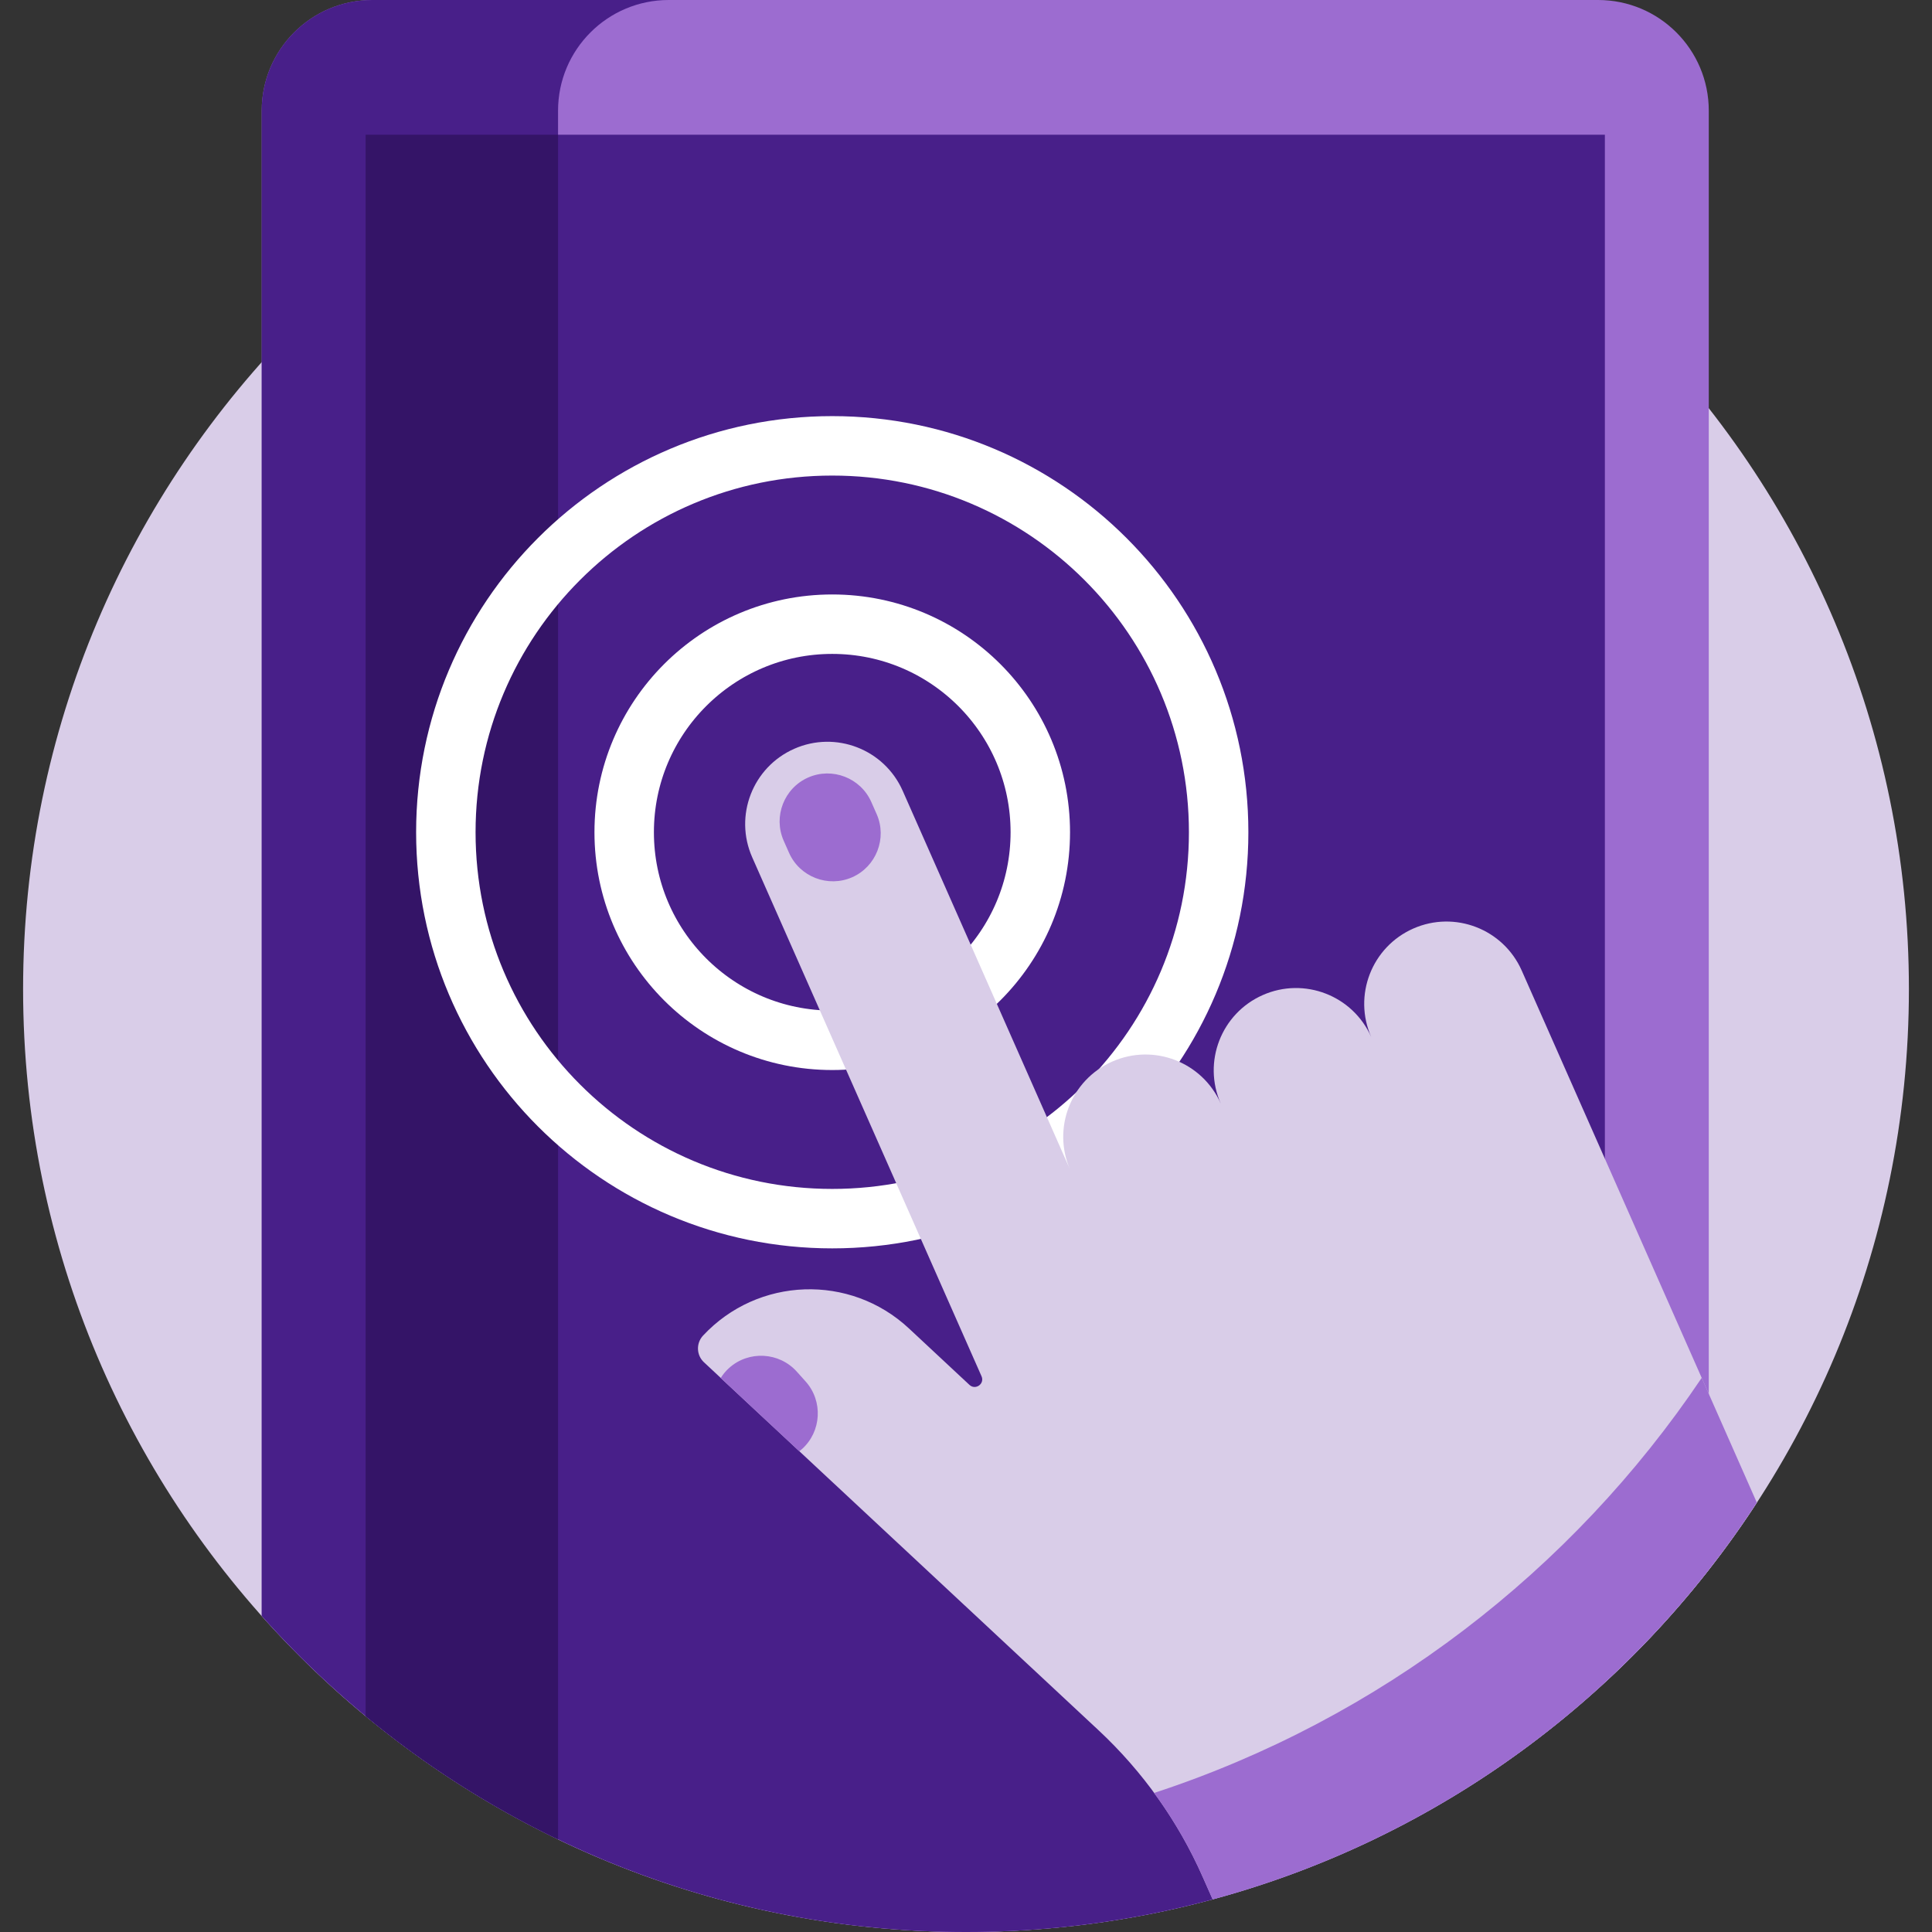
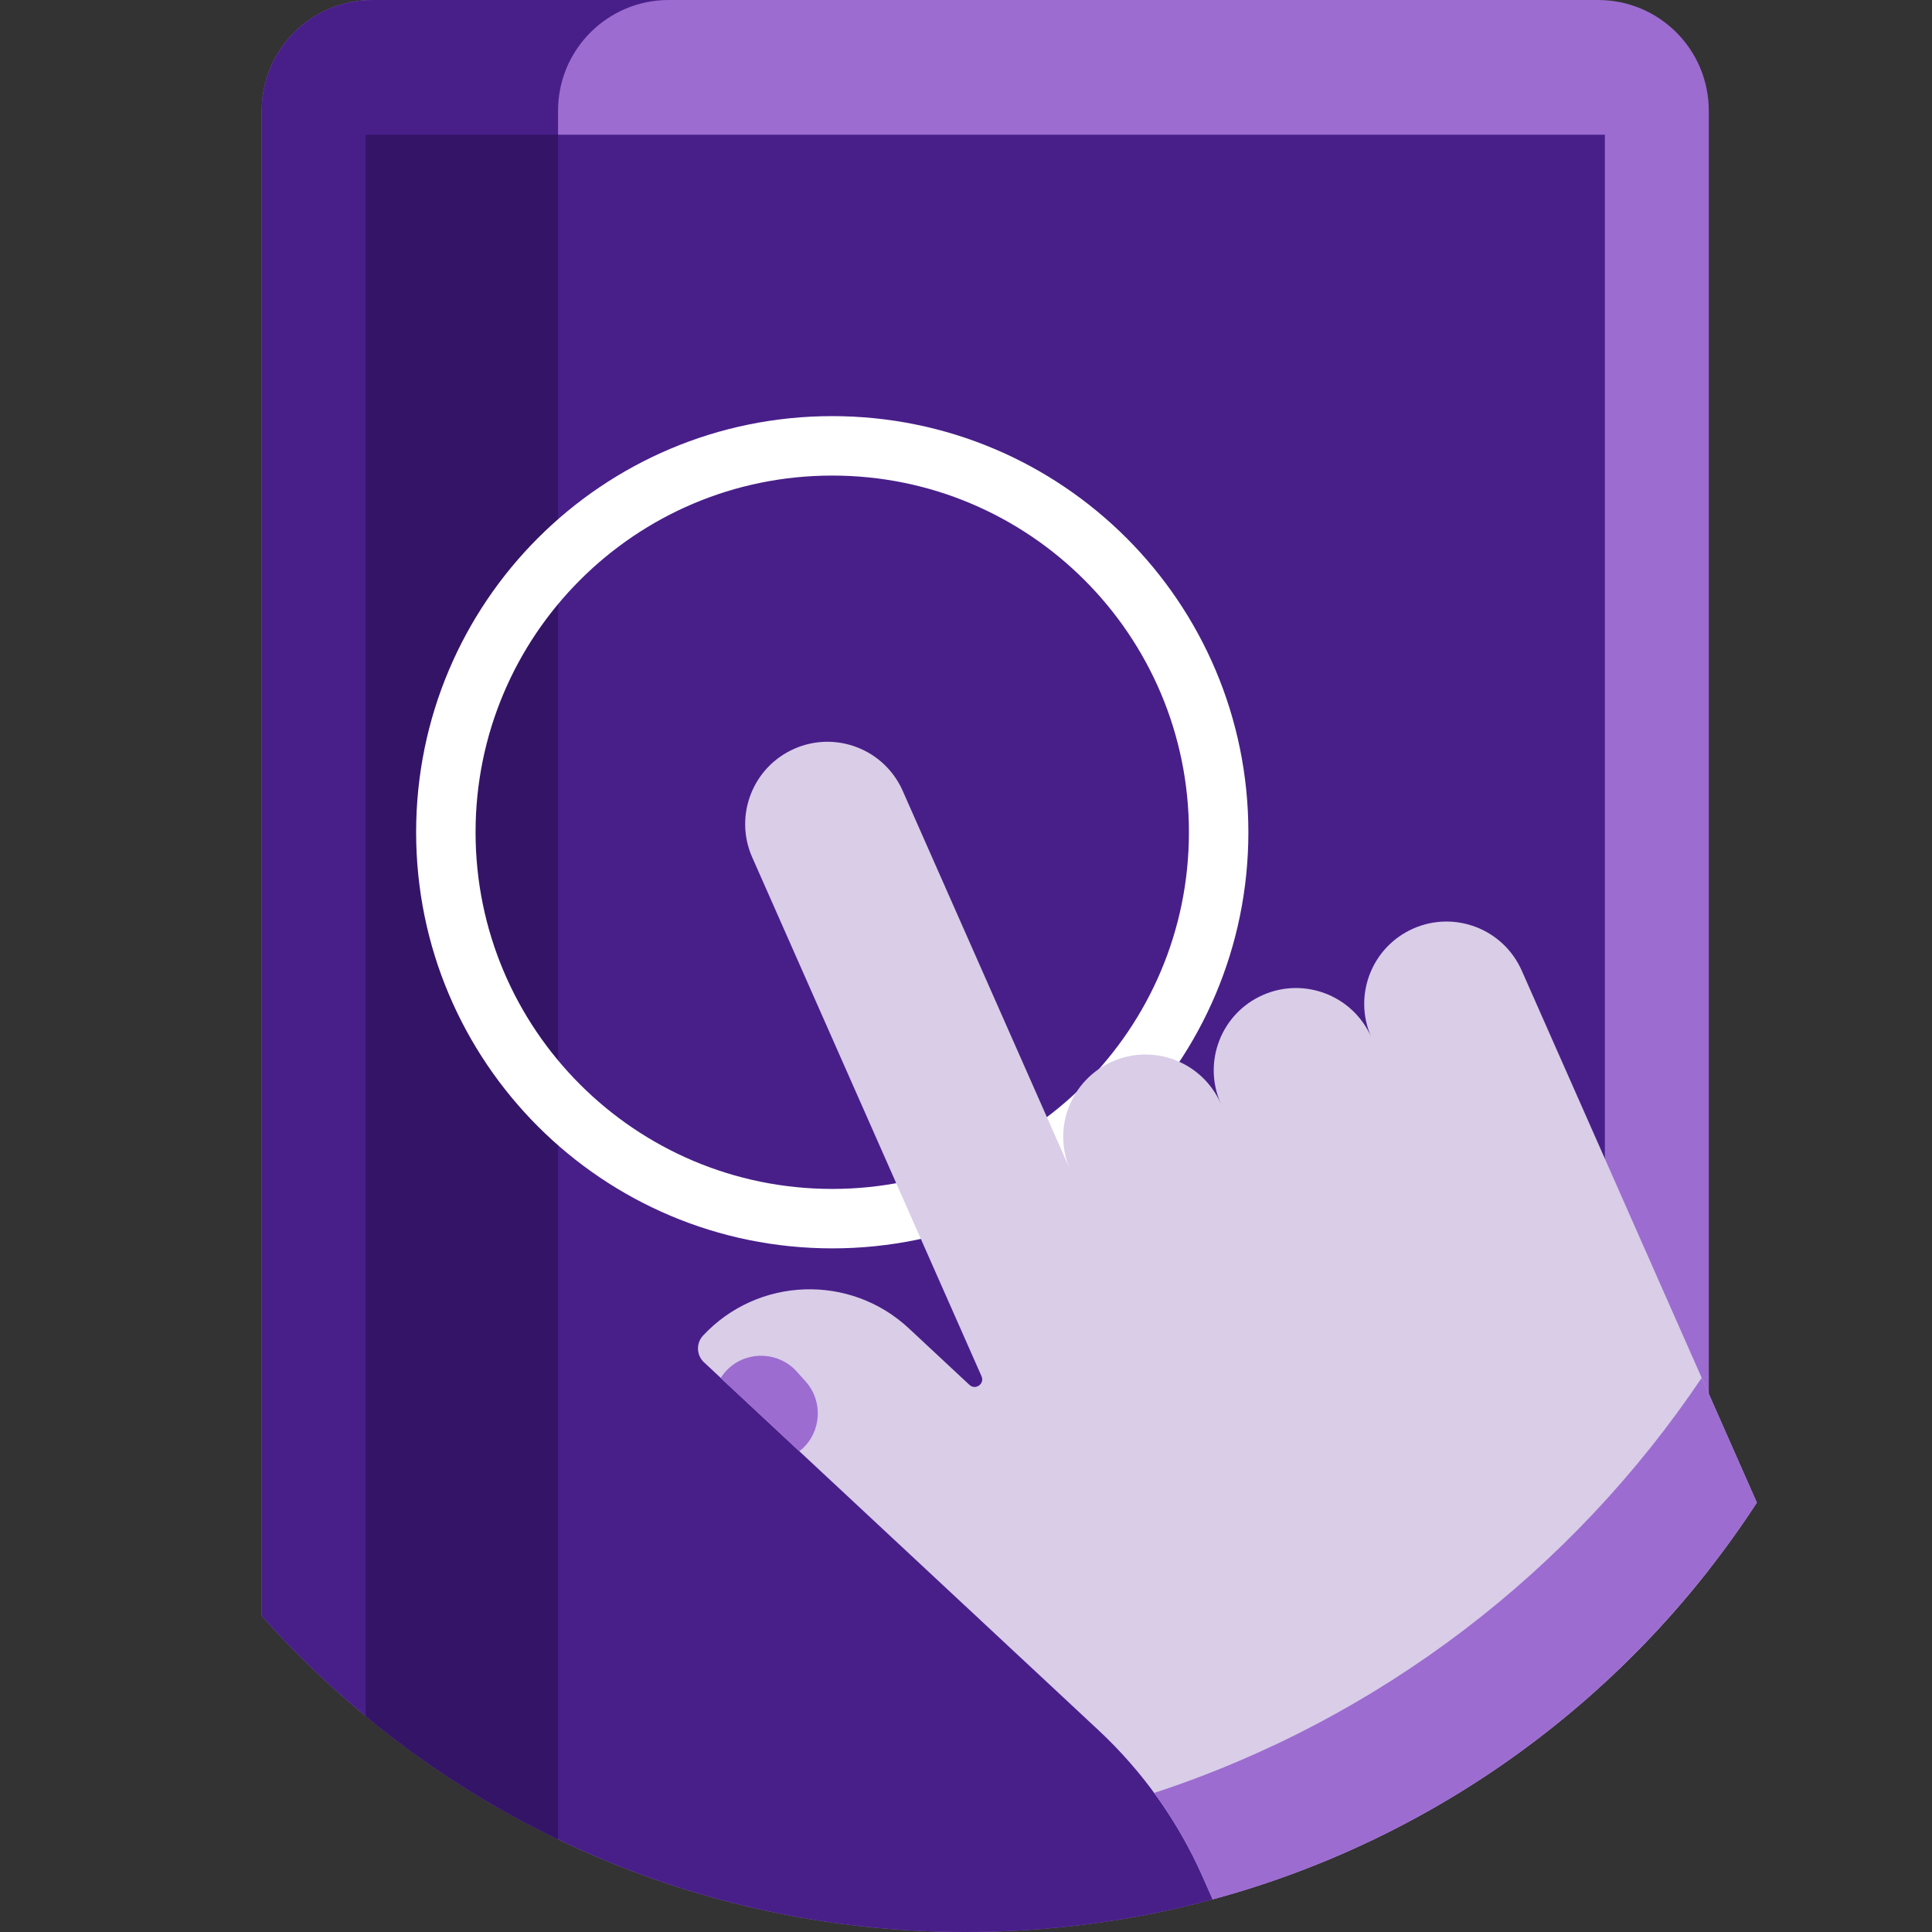
<svg xmlns="http://www.w3.org/2000/svg" fill="none" viewBox="0 0 65 65">
  <rect x="0" y="0" width="65" height="65" fill="#333333" stroke="none" />
  <g clip-path="url(#a)">
-     <path d="m32.5 65c17.52 0 31.723-14.203 31.723-31.723s-14.203-31.723-31.723-31.723-31.723 14.203-31.723 31.723 14.203 31.723 31.723 31.723z" fill="#D9CDE8" />
    <path d="m53.766 0h-41.237c-2.057 0-3.724 1.667-3.724 3.724v50.642c5.81 6.524 14.272 10.634 23.695 10.634 10.15 0 19.184-4.768 24.99-12.185v-49.091c0-2.057-1.667-3.724-3.724-3.724z" fill="#9C6CD0" />
    <path d="m18.775 3.724c0-2.057 1.667-3.724 3.724-3.724h-9.97c-2.057 0-3.724 1.667-3.724 3.724v50.642c2.778 3.12 6.164 5.685 9.97 7.515v-58.158z" fill="#481F89" />
    <path d="m12.301 4.532v53.204c5.486 4.537 12.524 7.264 20.199 7.264 8.294 0 15.842-3.185 21.494-8.397v-52.071h-41.693z" fill="#481F89" />
    <path d="m12.301 4.532v53.204c1.972 1.63 4.144 3.026 6.474 4.146v-57.35h-6.474z" fill="#341467" />
-     <path d="m35 28c0 3.866-3.134 7-7 7s-7-3.134-7-7 3.134-7 7-7 7 3.134 7 7z" stroke="#fff" stroke-width="2" />
    <path d="m41 28c0 7.18-5.82 13-13 13s-13-5.82-13-13 5.82-13 13-13 13 5.82 13 13z" stroke="#fff" stroke-width="2" />
    <path d="m59.107 50.555-3.972-8.989-0.805-1.823-3.133-7.089c-0.618-1.398-2.252-2.031-3.65-1.413-1.398 0.618-2.031 2.252-1.413 3.65-0.618-1.398-2.252-2.031-3.65-1.413-1.398 0.618-2.031 2.252-1.413 3.65-0.618-1.398-2.252-2.031-3.65-1.413-1.398 0.618-2.031 2.252-1.413 3.65l-5.638-12.759c-0.618-1.398-2.252-2.031-3.65-1.413-1.398 0.618-2.031 2.252-1.413 3.65l7.716 17.461c0.112 0.254-0.204 0.478-0.407 0.289l-2.037-1.9c-1.979-1.846-5.08-1.737-6.926 0.242-0.239 0.257-0.225 0.659 0.031 0.898l13.269 12.374c1.492 1.391 2.687 3.071 3.511 4.937l0.334 0.755c7.624-2.061 14.11-6.891 18.31-13.346z" fill="#D9CDE8" />
    <path d="m57.252 46.356c-4.371 6.502-10.832 11.478-18.424 13.966 0.643 0.877 1.193 1.823 1.635 2.824l0.334 0.755c7.624-2.061 14.11-6.891 18.31-13.347l-1.855-4.198z" fill="#9C6CD0" />
-     <path d="m28.671 29.514c-0.811 0.358-1.767-0.012-2.125-0.823l-0.18-0.407c-0.358-0.811 0.012-1.767 0.823-2.125s1.767 0.012 2.125 0.823l0.18 0.407c0.358 0.811-0.012 1.767-0.823 2.125z" fill="#9C6CD0" />
    <path d="m26.98 48.754c0.66-0.592 0.716-1.616 0.124-2.276l-0.297-0.331c-0.592-0.66-1.616-0.716-2.276-0.124-0.113 0.101-0.206 0.215-0.284 0.338l2.643 2.465c0.03-0.023 0.06-0.046 0.089-0.072z" fill="#9C6CD0" />
  </g>
  <defs>
    <clipPath id="a">
      <rect width="65" height="65" fill="#fff" />
    </clipPath>
  </defs>
</svg>